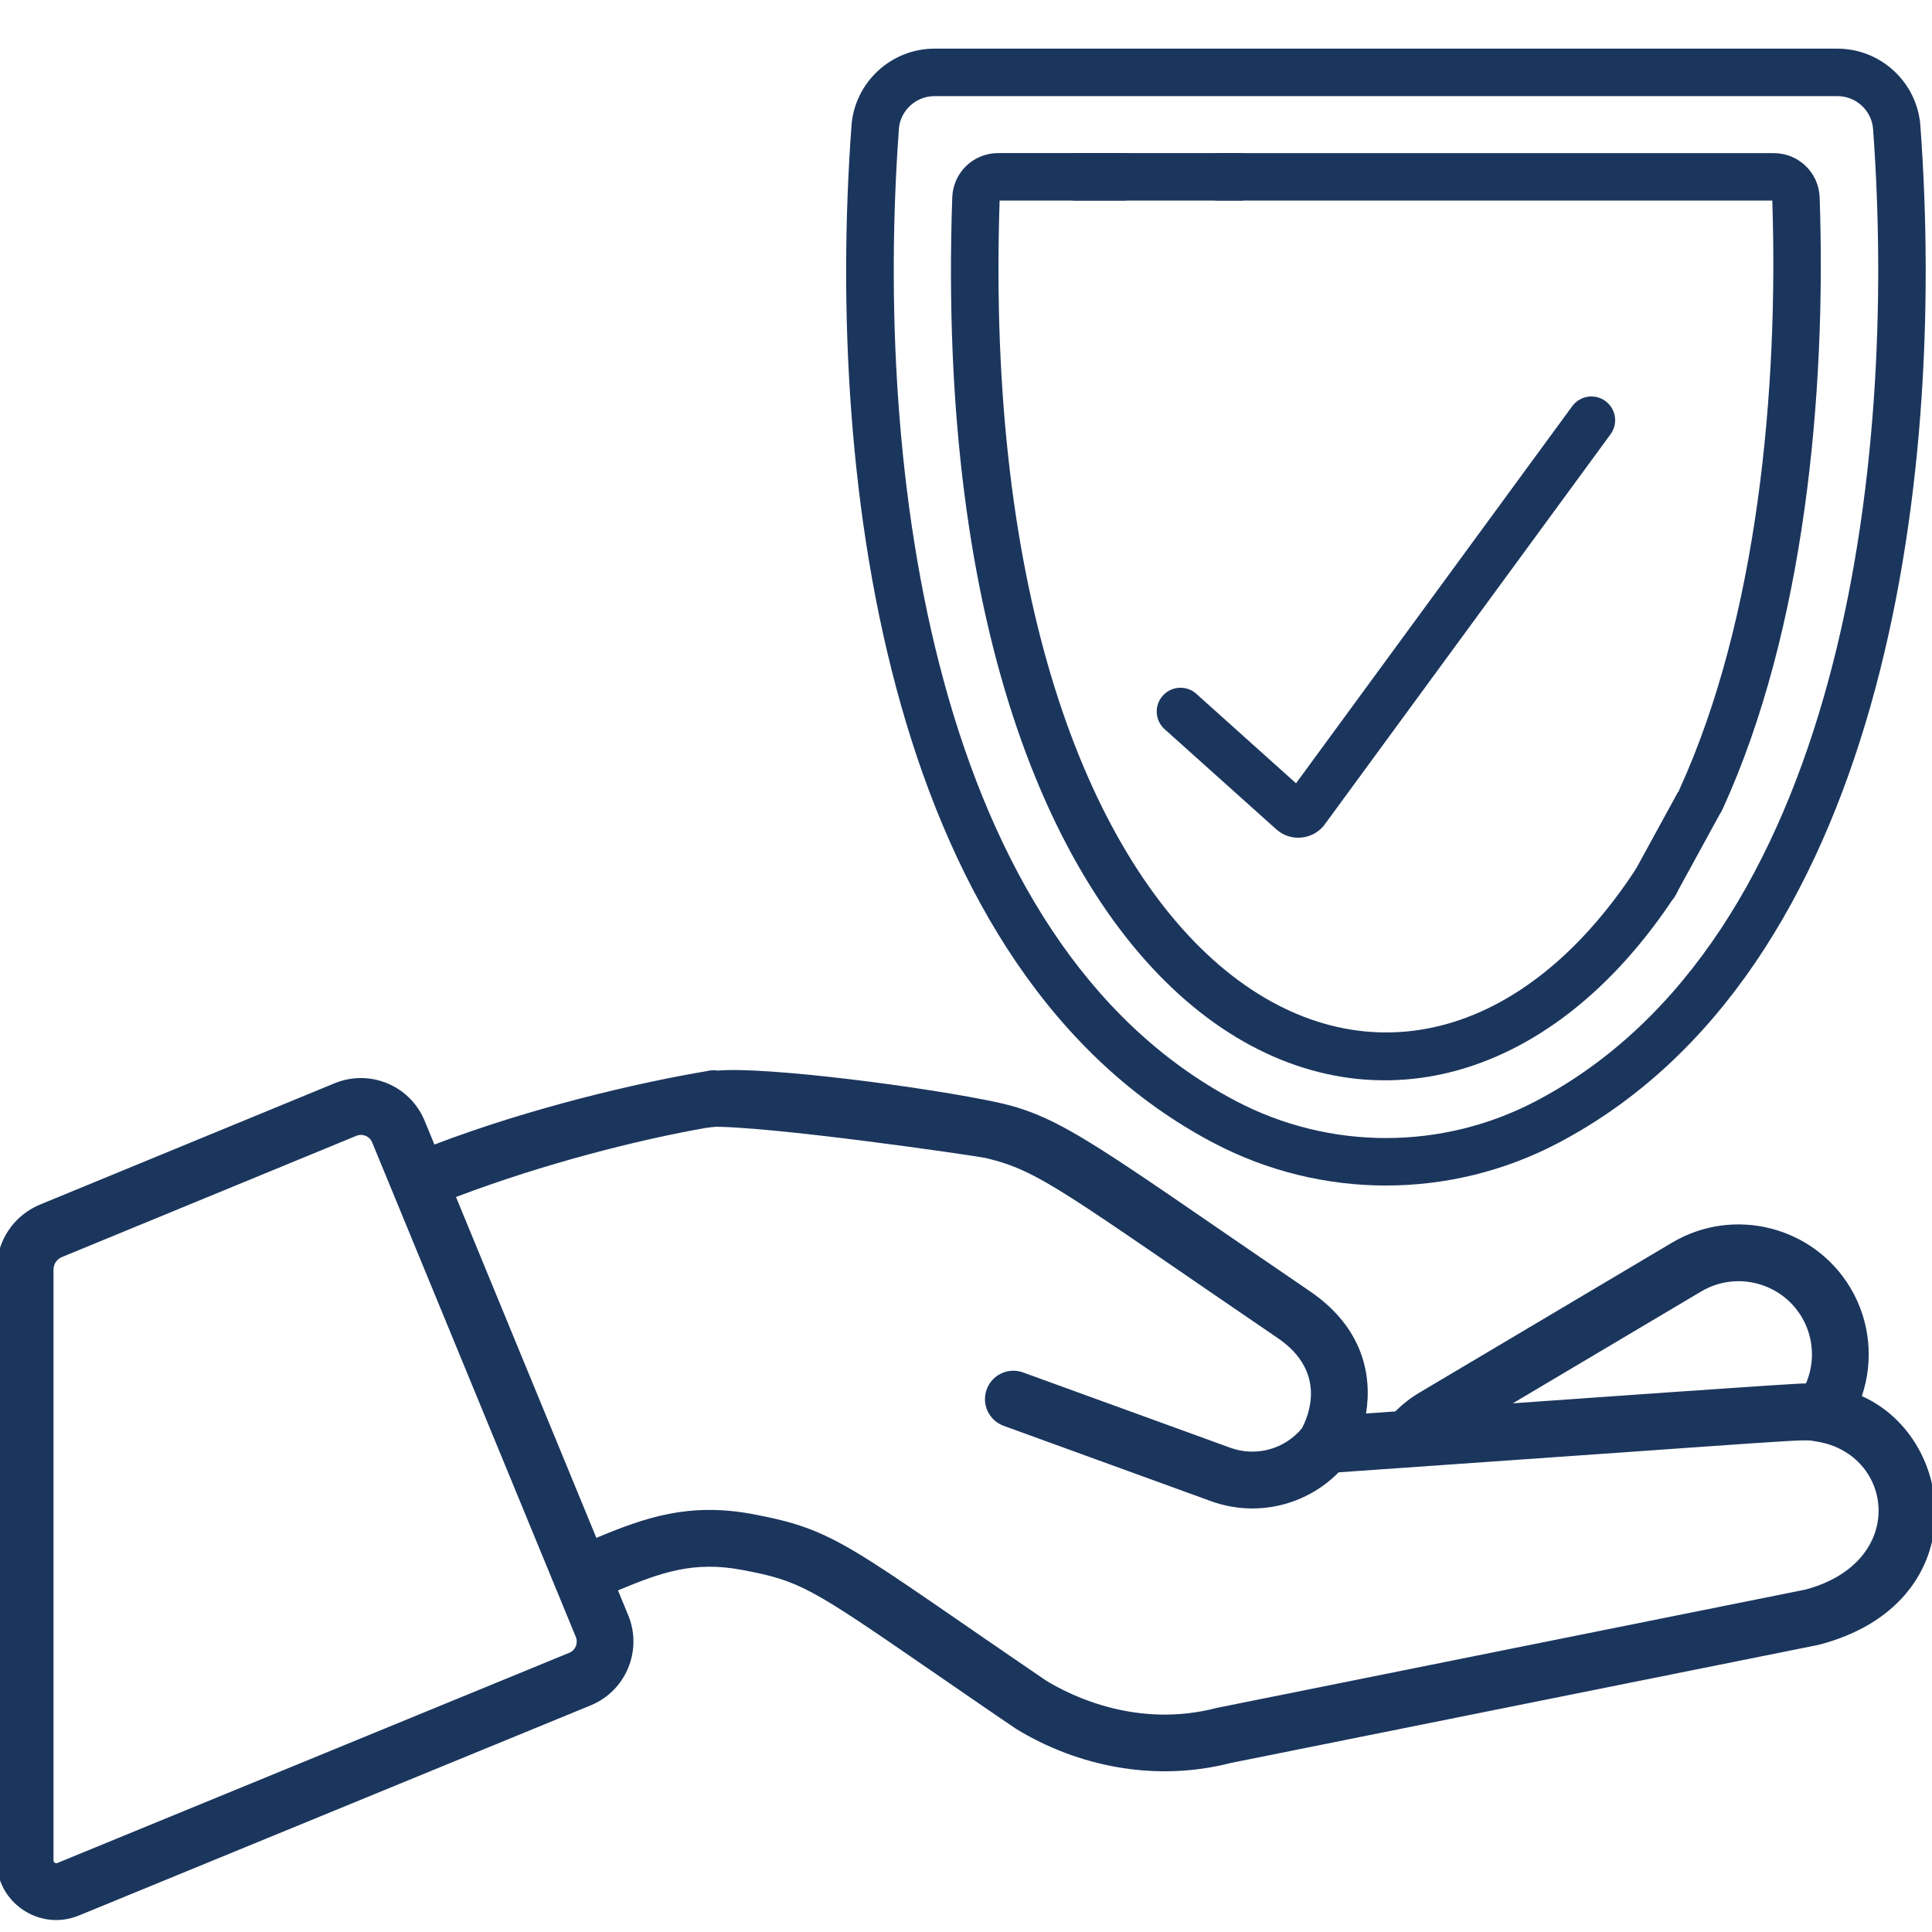
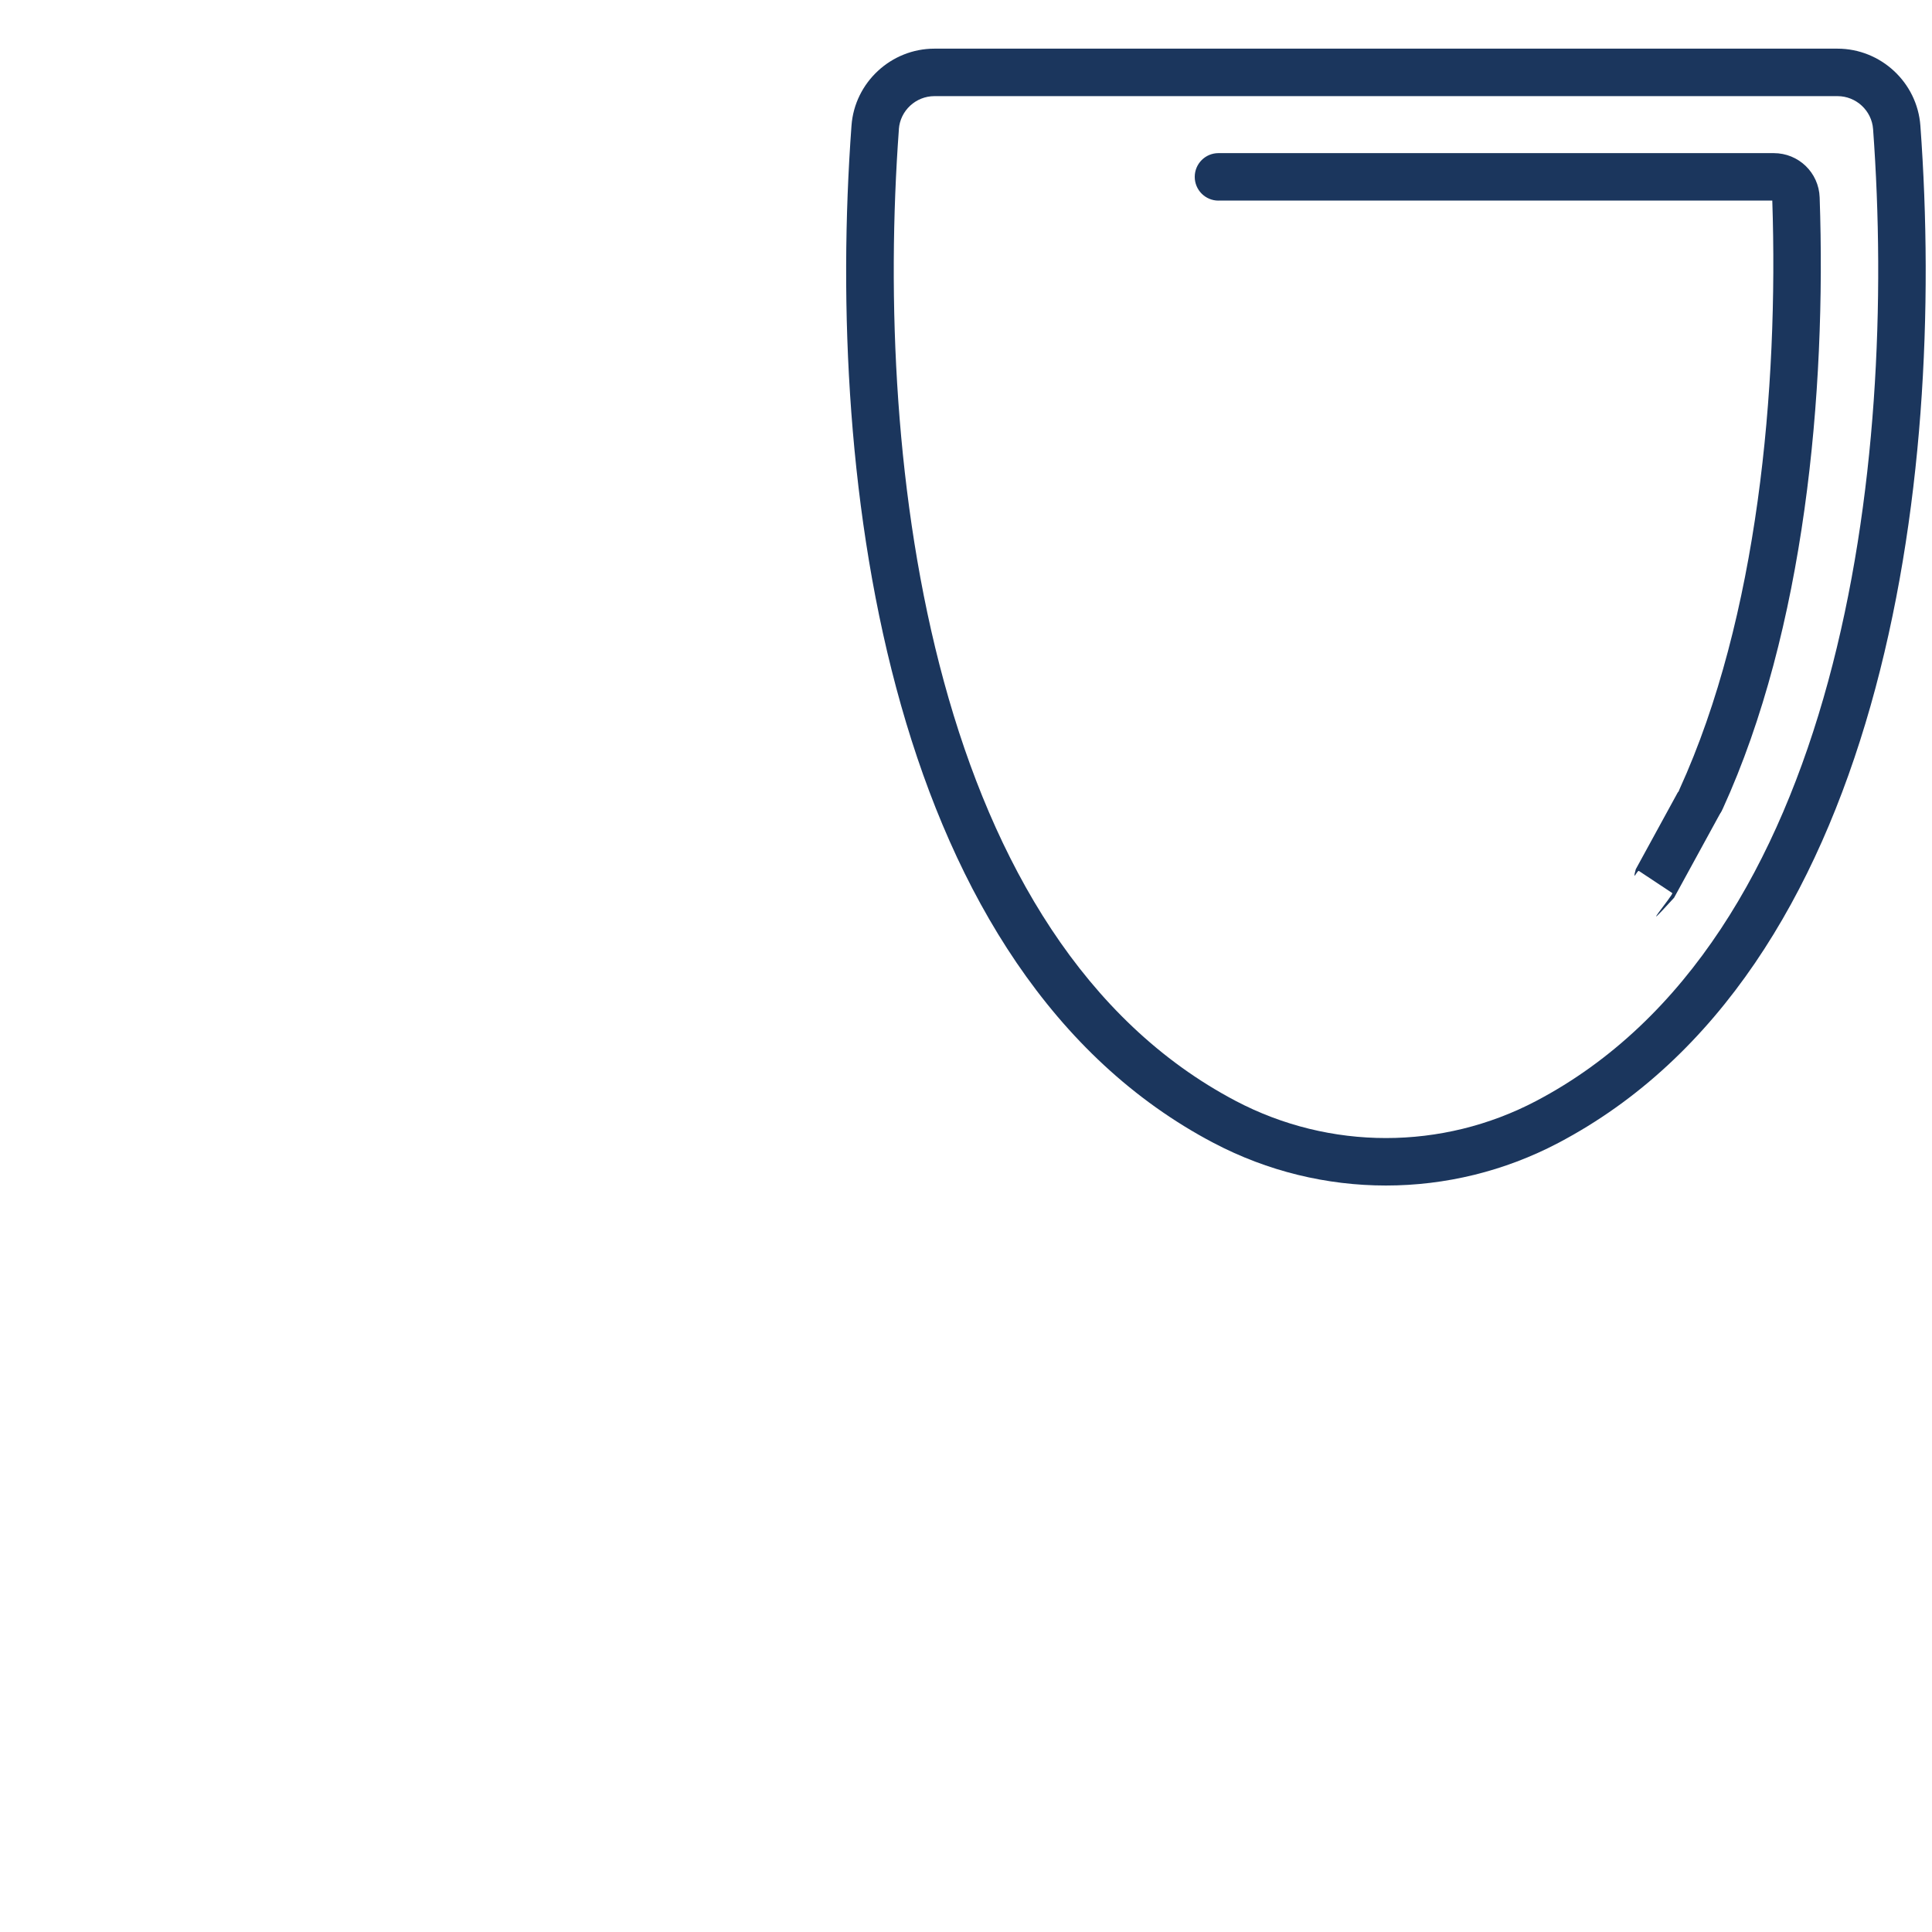
<svg xmlns="http://www.w3.org/2000/svg" id="Ebene_1" viewBox="0 0 510.24 510.24">
  <defs>
    <style>.cls-1{fill:#1b365d;stroke-width:0px;}</style>
  </defs>
  <path class="cls-1" d="m320.54,301.86c28.48,14.98,62.5,14.98,90.98,0,85.43-44.91,102.66-173.36,95.65-268.69-.84-11.39-10.45-20.32-21.89-20.32h-238.51c-11.44,0-21.06,8.93-21.89,20.32-6.99,95.11,10.02,223.67,95.65,268.69ZM237.39,34.09c.36-4.88,4.48-8.7,9.39-8.7h238.51c4.91,0,9.03,3.82,9.39,8.7,6.53,89.09-8.52,214.36-88.99,256.68-24.83,13.05-54.48,13.05-79.31,0-80.35-42.26-95.53-167.42-88.98-256.68Z" />
  <path class="cls-1" d="m321.8,52.97h146.26c1.65,49.66-3.79,110.06-24.49,155.44-1.44,3.15-.05,6.87,3.1,8.31,3.18,1.45,6.89.02,8.3-3.1,21.61-47.27,27.39-109.62,25.6-161.48-.23-6.56-5.56-11.7-12.13-11.7h-146.64c-3.47,0-6.27,2.8-6.27,6.27s2.8,6.27,6.27,6.27Z" />
-   <path class="cls-1" d="m442.5,236.41c1.89-2.89,1.08-6.78-1.81-8.67-2.89-1.9-6.78-1.09-8.68,1.81-62.29,95.09-174.92,31.46-168.01-176.58h32.73c3.46,0,6.27-2.81,6.27-6.27s-2.81-6.27-6.27-6.27h-33.11c-6.57,0-11.9,5.14-12.13,11.71-7.93,229.66,123.94,286.67,191.01,184.27Z" />
-   <path class="cls-1" d="m307.58,192.58l29.47,26.43c3.91,3.52,10.06,2.79,13.04-1.59l75.26-102.74c2.05-2.79,1.44-6.72-1.36-8.76-2.79-2.05-6.72-1.44-8.76,1.35l-72.95,99.6-26.33-23.63c-2.57-2.32-6.53-2.1-8.85.48-2.32,2.58-2.1,6.54.47,8.86Z" />
-   <path class="cls-1" d="m491.72,368.7c3.15-9.35,2.2-19.78-2.99-28.51-9.68-16.3-30.82-21.69-47.12-12.02l-66.72,39.61c-2.32,1.38-4.46,3.05-6.42,4.98l-7.7.54c1.64-10.04-.75-22.7-14.86-32.31-55.58-37.86-65.15-46-82.23-49.79-18.67-4.07-61.31-9.58-74.08-8.46-4.09-.62-7.92,2.2-8.54,6.3-.62,4.1,2.2,7.92,6.3,8.54,15.35-.33,69.33,7.52,72.98,8.25,14.31,3.41,20.49,8.98,77.12,47.56,13.17,8.97,8.05,20.73,6.34,23.87-4.59,5.5-12.11,7.55-18.88,5.09l-54.73-19.89c-3.9-1.42-8.2.6-9.61,4.49-1.42,3.89.59,8.2,4.49,9.61l54.73,19.89c11.89,4.32,25.01,1.24,33.74-7.61,130.29-9.06,121.68-8.86,126.3-8.12,20.28,3.25,24.16,31.77-2.98,39.08-.33.07-155.2,31.17-155.53,31.26-20.92,5.46-38.34-3.12-45.02-7.19-52.64-35.86-55.26-39.77-77.33-43.96-17.01-3.23-28.69.9-41.48,6.24l-37.07-90.02c23.28-8.86,48.46-15.18,65.88-18.23,1.04-.18,2.09-.26,3.15-.35,4.96-.42,3.88-4.79,3.25-8.58-.68-4.08-1.8-6.79-5.89-6.11-18.45,3.08-46.73,9.73-72.09,19.41l-2.59-6.28c-3.83-9.3-14.46-13.73-23.77-9.9l-77.76,32.02c-6.99,2.88-11.51,9.63-11.51,17.19v156.02c0,11.17,11.35,18.83,21.73,14.57l135.19-55.51c9.28-3.82,13.72-14.48,9.9-23.77h0l-2.71-6.59c11.63-4.86,20.12-7.82,32.97-5.37,15.07,2.86,17.82,4.58,49.45,26.37.95.66,21.71,14.95,22.69,15.55,16.27,9.98,36.8,14.13,56.58,9.06l155.13-31.17.39-.09c40.94-10.67,36.92-54.19,11.28-65.67Zm-14.76-3.34c-2.38-.11-64.89,4.38-77.42,5.25l49.74-29.53c9.2-5.46,21.11-2.42,26.56,6.77,3.19,5.37,3.53,11.89,1.12,17.51Zm-326.62,71.14L15.16,492.01c-.1.04-.37.15-.7-.07-.33-.22-.33-.51-.33-.62v-156.02c0-1.46.87-2.76,2.22-3.31l77.76-32.02c1.64-.68,3.51.11,4.18,1.74,1.53,3.71,52.08,126.48,53.79,130.62.67,1.64-.11,3.51-1.74,4.18Z" />
-   <rect class="cls-1" x="283.36" y="40.43" width="44.97" height="12.54" />
  <path class="cls-1" d="m443,209.46l-10.99,20.1c-1.01,3.74.38.17.83.46l8.81,5.84c.46.3-10.16,12.89.47,1.24l12.61-23.06c.07-.14-.07-.56-.42-.72l-9.57-4.44c-.65-.3-1.41-.05-1.75.58Z" />
</svg>